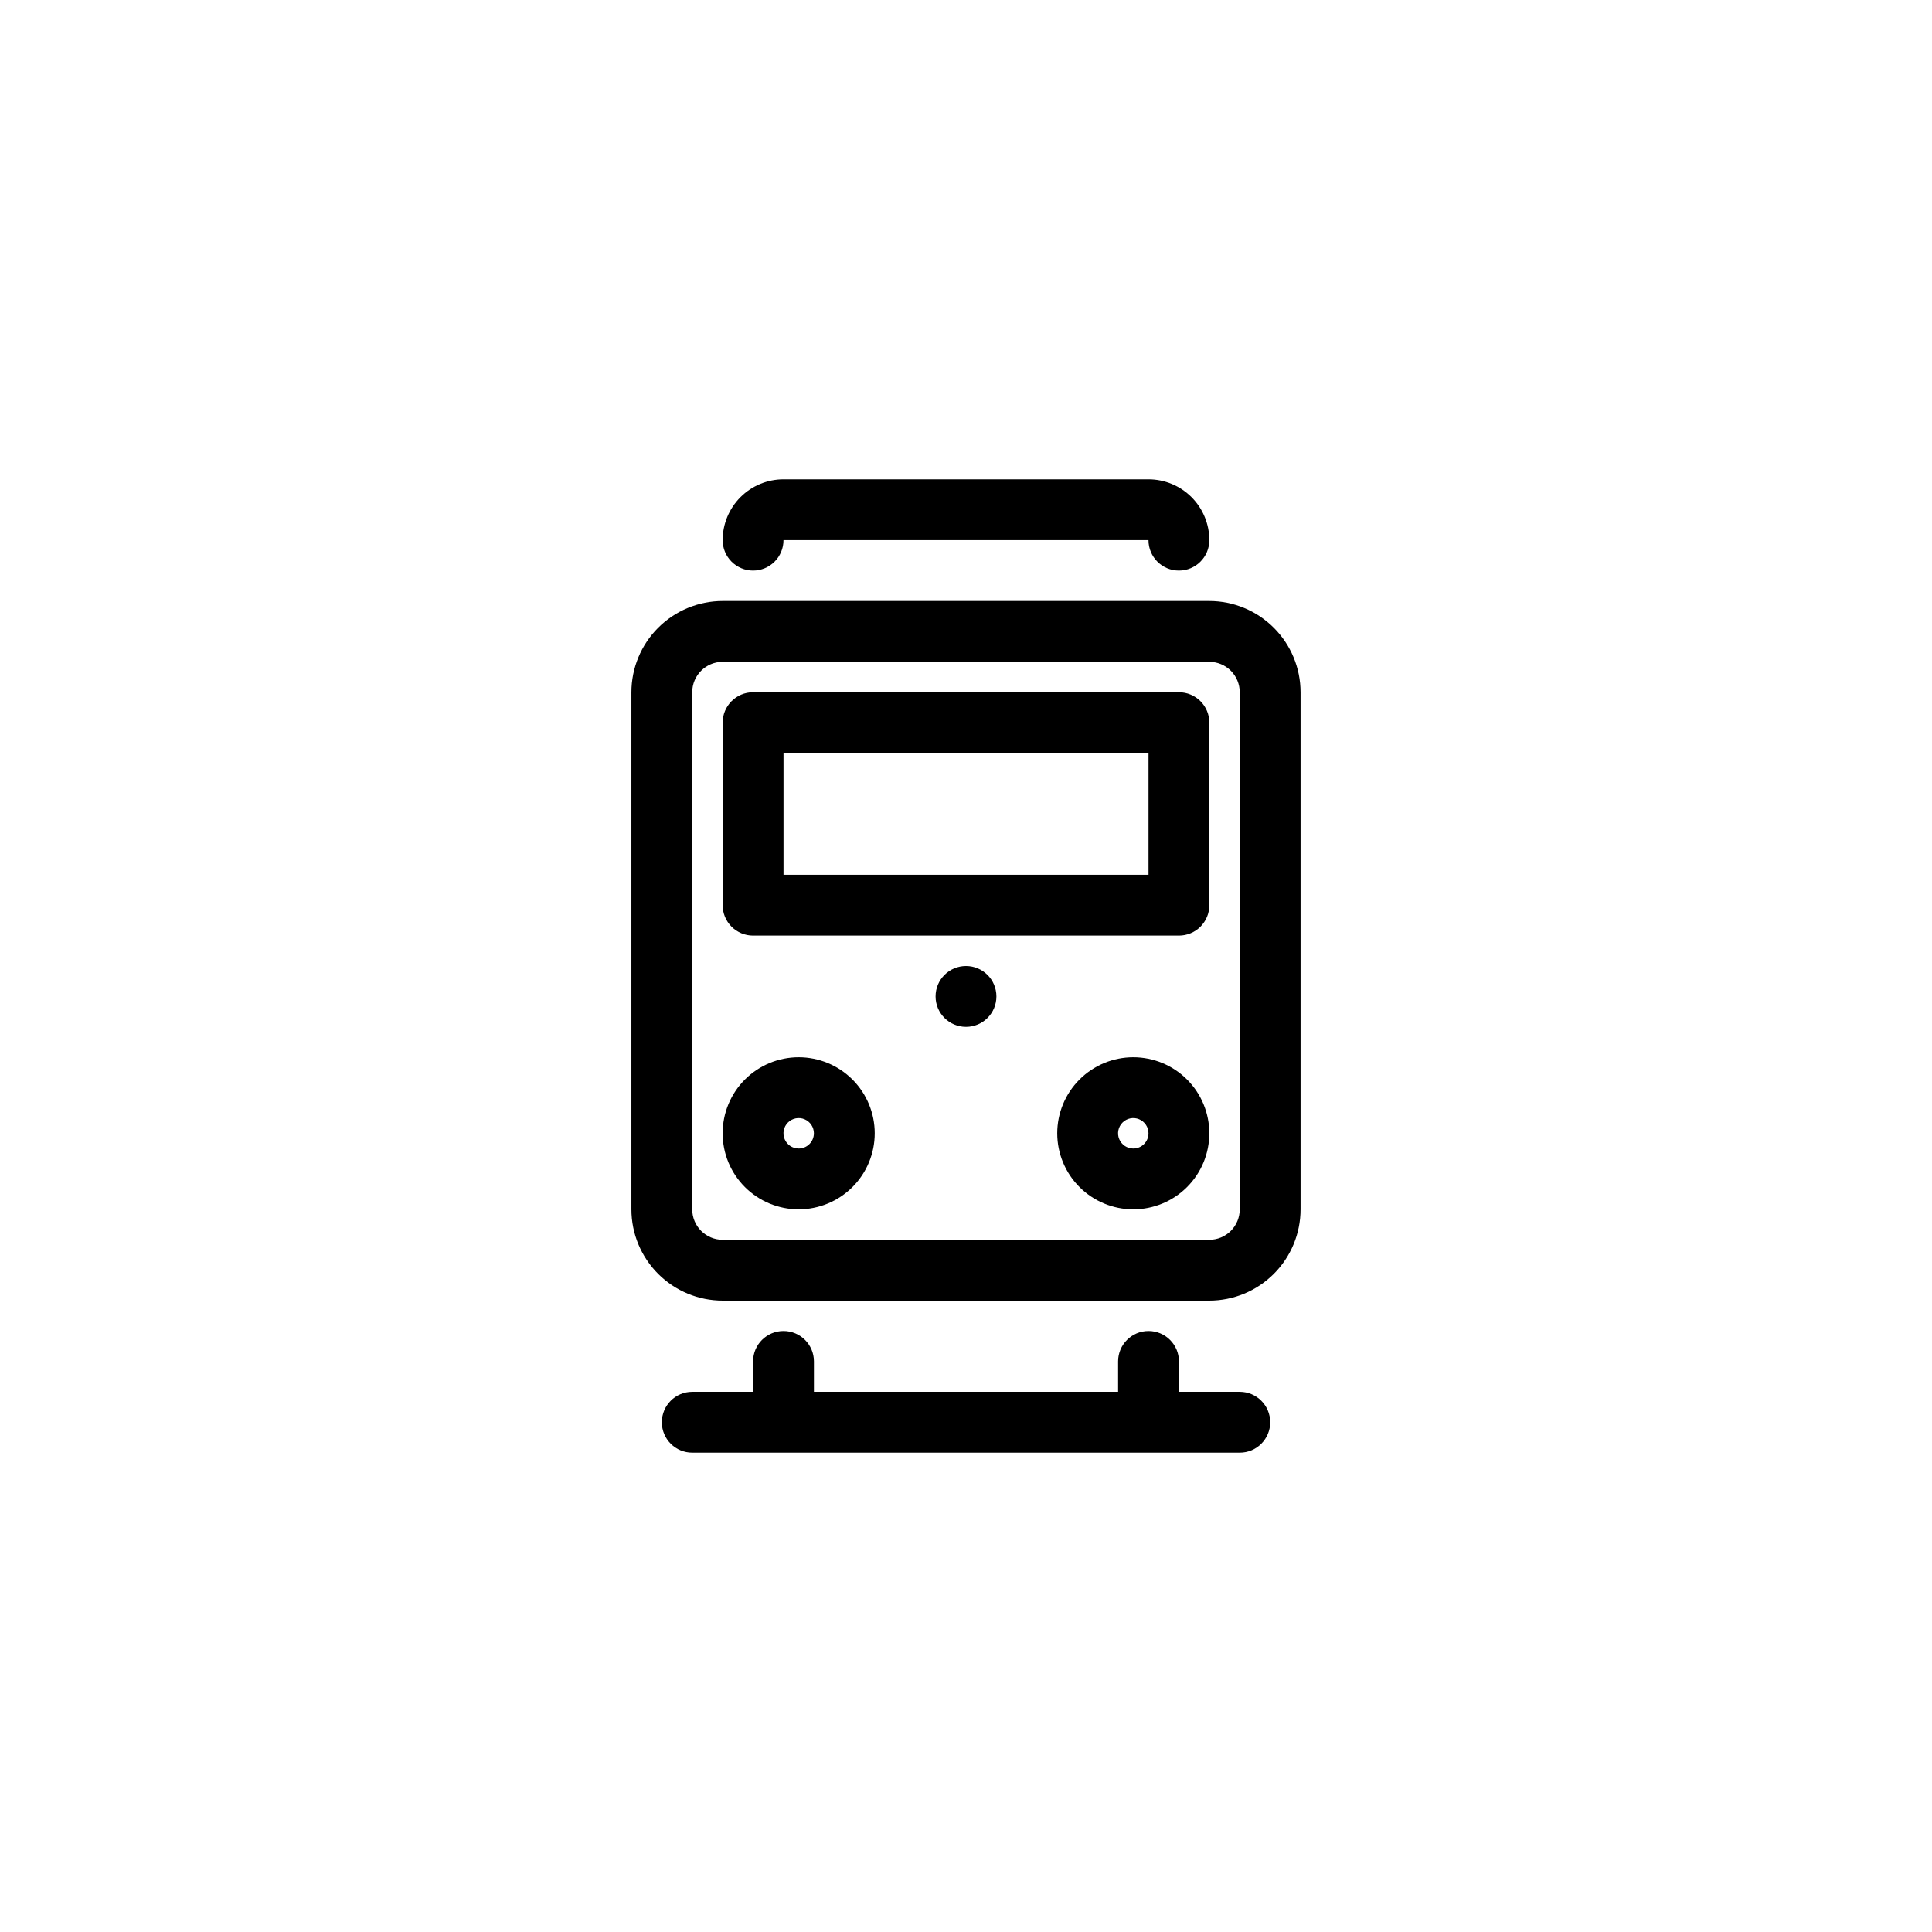
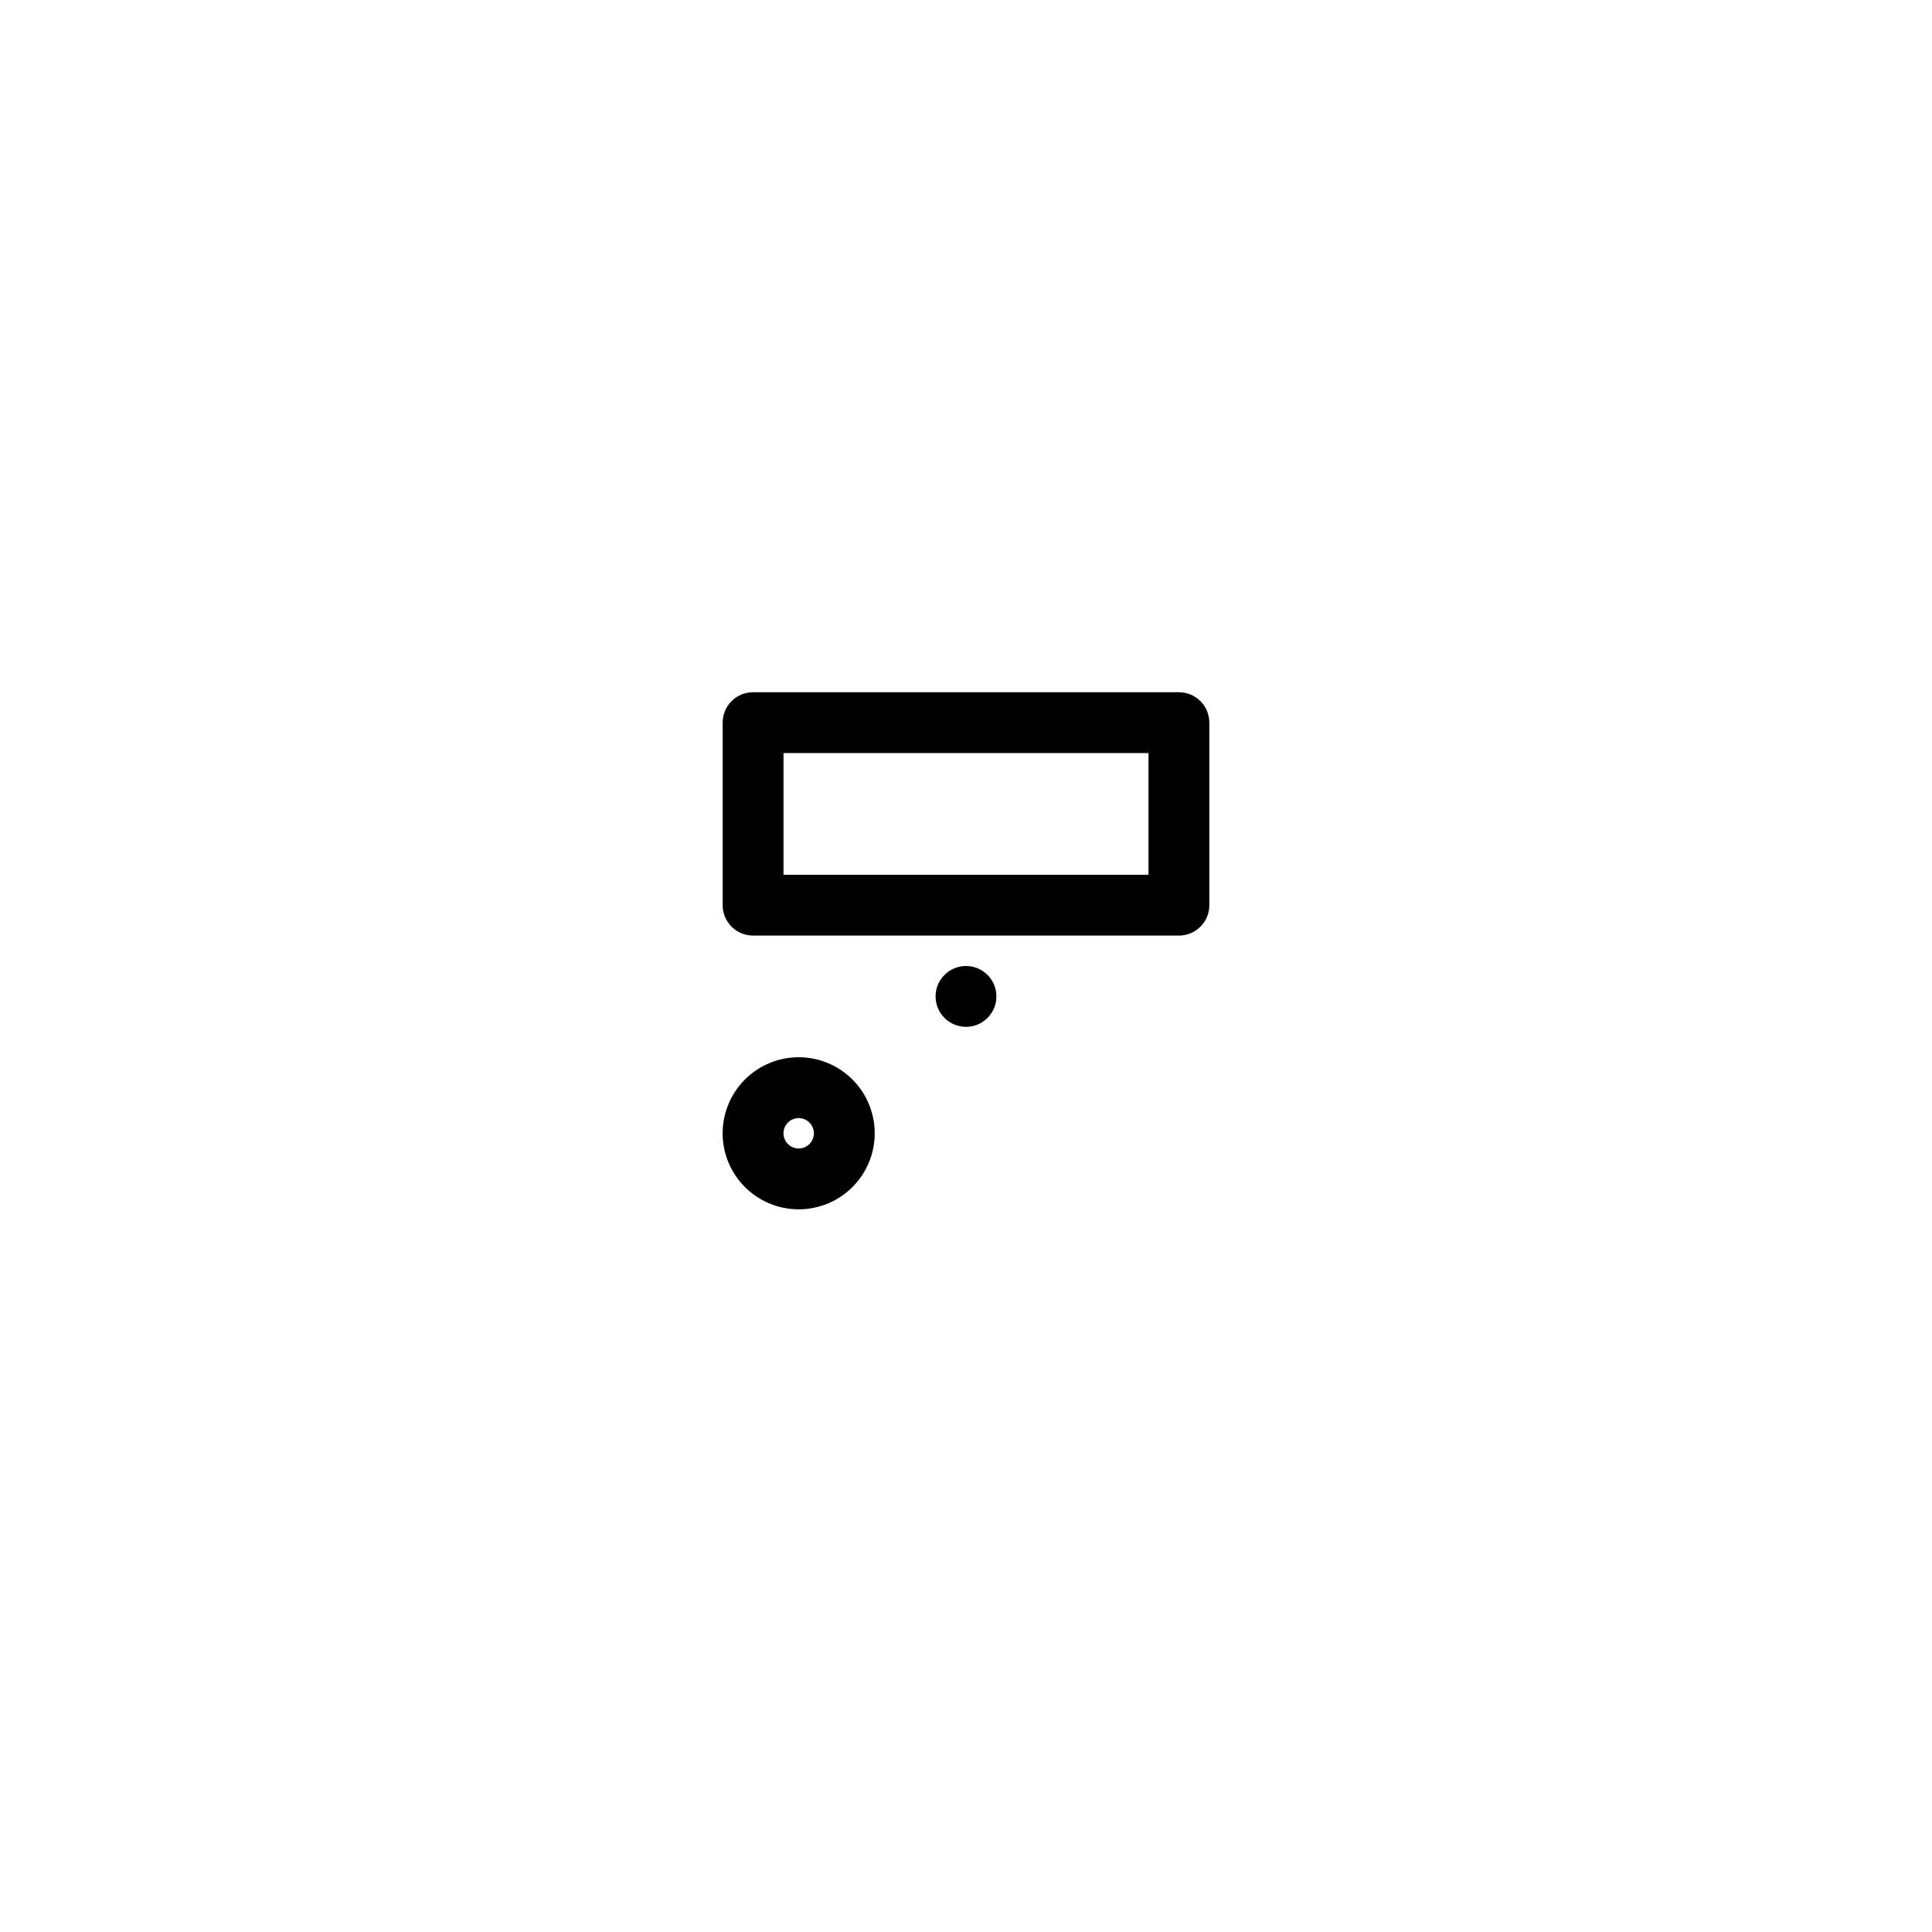
<svg xmlns="http://www.w3.org/2000/svg" fill="#000000" width="800px" height="800px" version="1.1" viewBox="144 144 512 512">
  <g>
-     <path d="m343.57 295.21c2.141 0 4.191-0.852 5.703-2.363 1.512-1.512 2.359-3.562 2.359-5.699h96.73c0 4.453 3.609 8.062 8.062 8.062s8.059-3.609 8.059-8.062c0-4.273-1.695-8.375-4.719-11.398-3.023-3.023-7.125-4.723-11.402-4.723h-96.73c-4.277 0-8.375 1.699-11.398 4.723-3.023 3.023-4.723 7.125-4.723 11.398 0 2.137 0.848 4.188 2.359 5.699 1.512 1.512 3.562 2.363 5.699 2.363z" />
-     <path d="m464.48 303.27h-128.97c-6.414 0.008-12.559 2.559-17.094 7.094-4.535 4.531-7.082 10.68-7.09 17.09v137.04c0.008 6.414 2.555 12.559 7.09 17.094 4.535 4.535 10.68 7.086 17.094 7.09h128.97c6.414-0.004 12.559-2.555 17.094-7.09s7.086-10.68 7.09-17.094v-137.04c-0.004-6.41-2.555-12.559-7.09-17.09-4.535-4.535-10.68-7.086-17.094-7.094zm8.062 161.22c0 2.141-0.848 4.191-2.359 5.703s-3.562 2.359-5.703 2.359h-128.97c-4.453 0-8.062-3.609-8.062-8.062v-137.04c0-4.453 3.609-8.059 8.062-8.059h128.97c2.141 0 4.191 0.848 5.703 2.359s2.359 3.562 2.359 5.699z" />
    <path d="m456.43 327.45h-112.86c-4.449 0-8.059 3.609-8.059 8.062v48.367-0.004c0 2.141 0.848 4.191 2.359 5.703 1.512 1.512 3.562 2.359 5.699 2.359h112.86c2.137 0 4.188-0.848 5.699-2.359s2.359-3.562 2.359-5.703v-48.363c0-2.141-0.848-4.188-2.359-5.699s-3.562-2.363-5.699-2.363zm-8.062 48.367h-96.73v-32.246h96.73z" />
    <path d="m408.06 408.06c0 4.453-3.609 8.062-8.059 8.062-4.453 0-8.062-3.609-8.062-8.062 0-4.449 3.609-8.059 8.062-8.059 4.449 0 8.059 3.609 8.059 8.059" />
    <path d="m355.66 424.18c-5.344 0-10.473 2.125-14.25 5.902-3.781 3.781-5.902 8.906-5.902 14.25 0 5.348 2.121 10.473 5.902 14.25 3.777 3.781 8.906 5.902 14.25 5.902s10.469-2.121 14.25-5.902c3.777-3.777 5.902-8.902 5.902-14.25 0-5.344-2.125-10.469-5.902-14.25-3.781-3.777-8.906-5.902-14.25-5.902zm0 24.184c-1.633 0-3.102-0.98-3.723-2.488-0.625-1.504-0.281-3.238 0.871-4.391s2.887-1.5 4.394-0.875c1.504 0.625 2.488 2.094 2.488 3.723 0 1.07-0.426 2.098-1.184 2.852-0.754 0.758-1.781 1.18-2.848 1.18z" />
-     <path d="m444.33 424.18c-5.344 0-10.469 2.125-14.25 5.902-3.777 3.781-5.902 8.906-5.902 14.25 0 5.348 2.125 10.473 5.902 14.25 3.781 3.781 8.906 5.902 14.25 5.902 5.348 0 10.473-2.121 14.25-5.902 3.781-3.777 5.902-8.902 5.902-14.25 0-5.344-2.121-10.469-5.902-14.25-3.777-3.777-8.902-5.902-14.25-5.902zm0 24.184c-1.629 0-3.098-0.98-3.723-2.488-0.625-1.504-0.277-3.238 0.875-4.391s2.887-1.5 4.391-0.875c1.508 0.625 2.488 2.094 2.488 3.723 0 1.07-0.422 2.098-1.18 2.852-0.754 0.758-1.781 1.18-2.852 1.18z" />
-     <path d="m472.55 512.85h-16.121v-8.062c0-4.449-3.609-8.059-8.062-8.059-4.449 0-8.059 3.609-8.059 8.059v8.062h-80.609v-8.062c0-4.449-3.609-8.059-8.062-8.059-4.453 0-8.062 3.609-8.062 8.059v8.062h-16.121c-4.453 0-8.059 3.609-8.059 8.062 0 4.449 3.606 8.059 8.059 8.059h145.1c4.453 0 8.062-3.609 8.062-8.059 0-4.453-3.609-8.062-8.062-8.062z" />
  </g>
</svg>